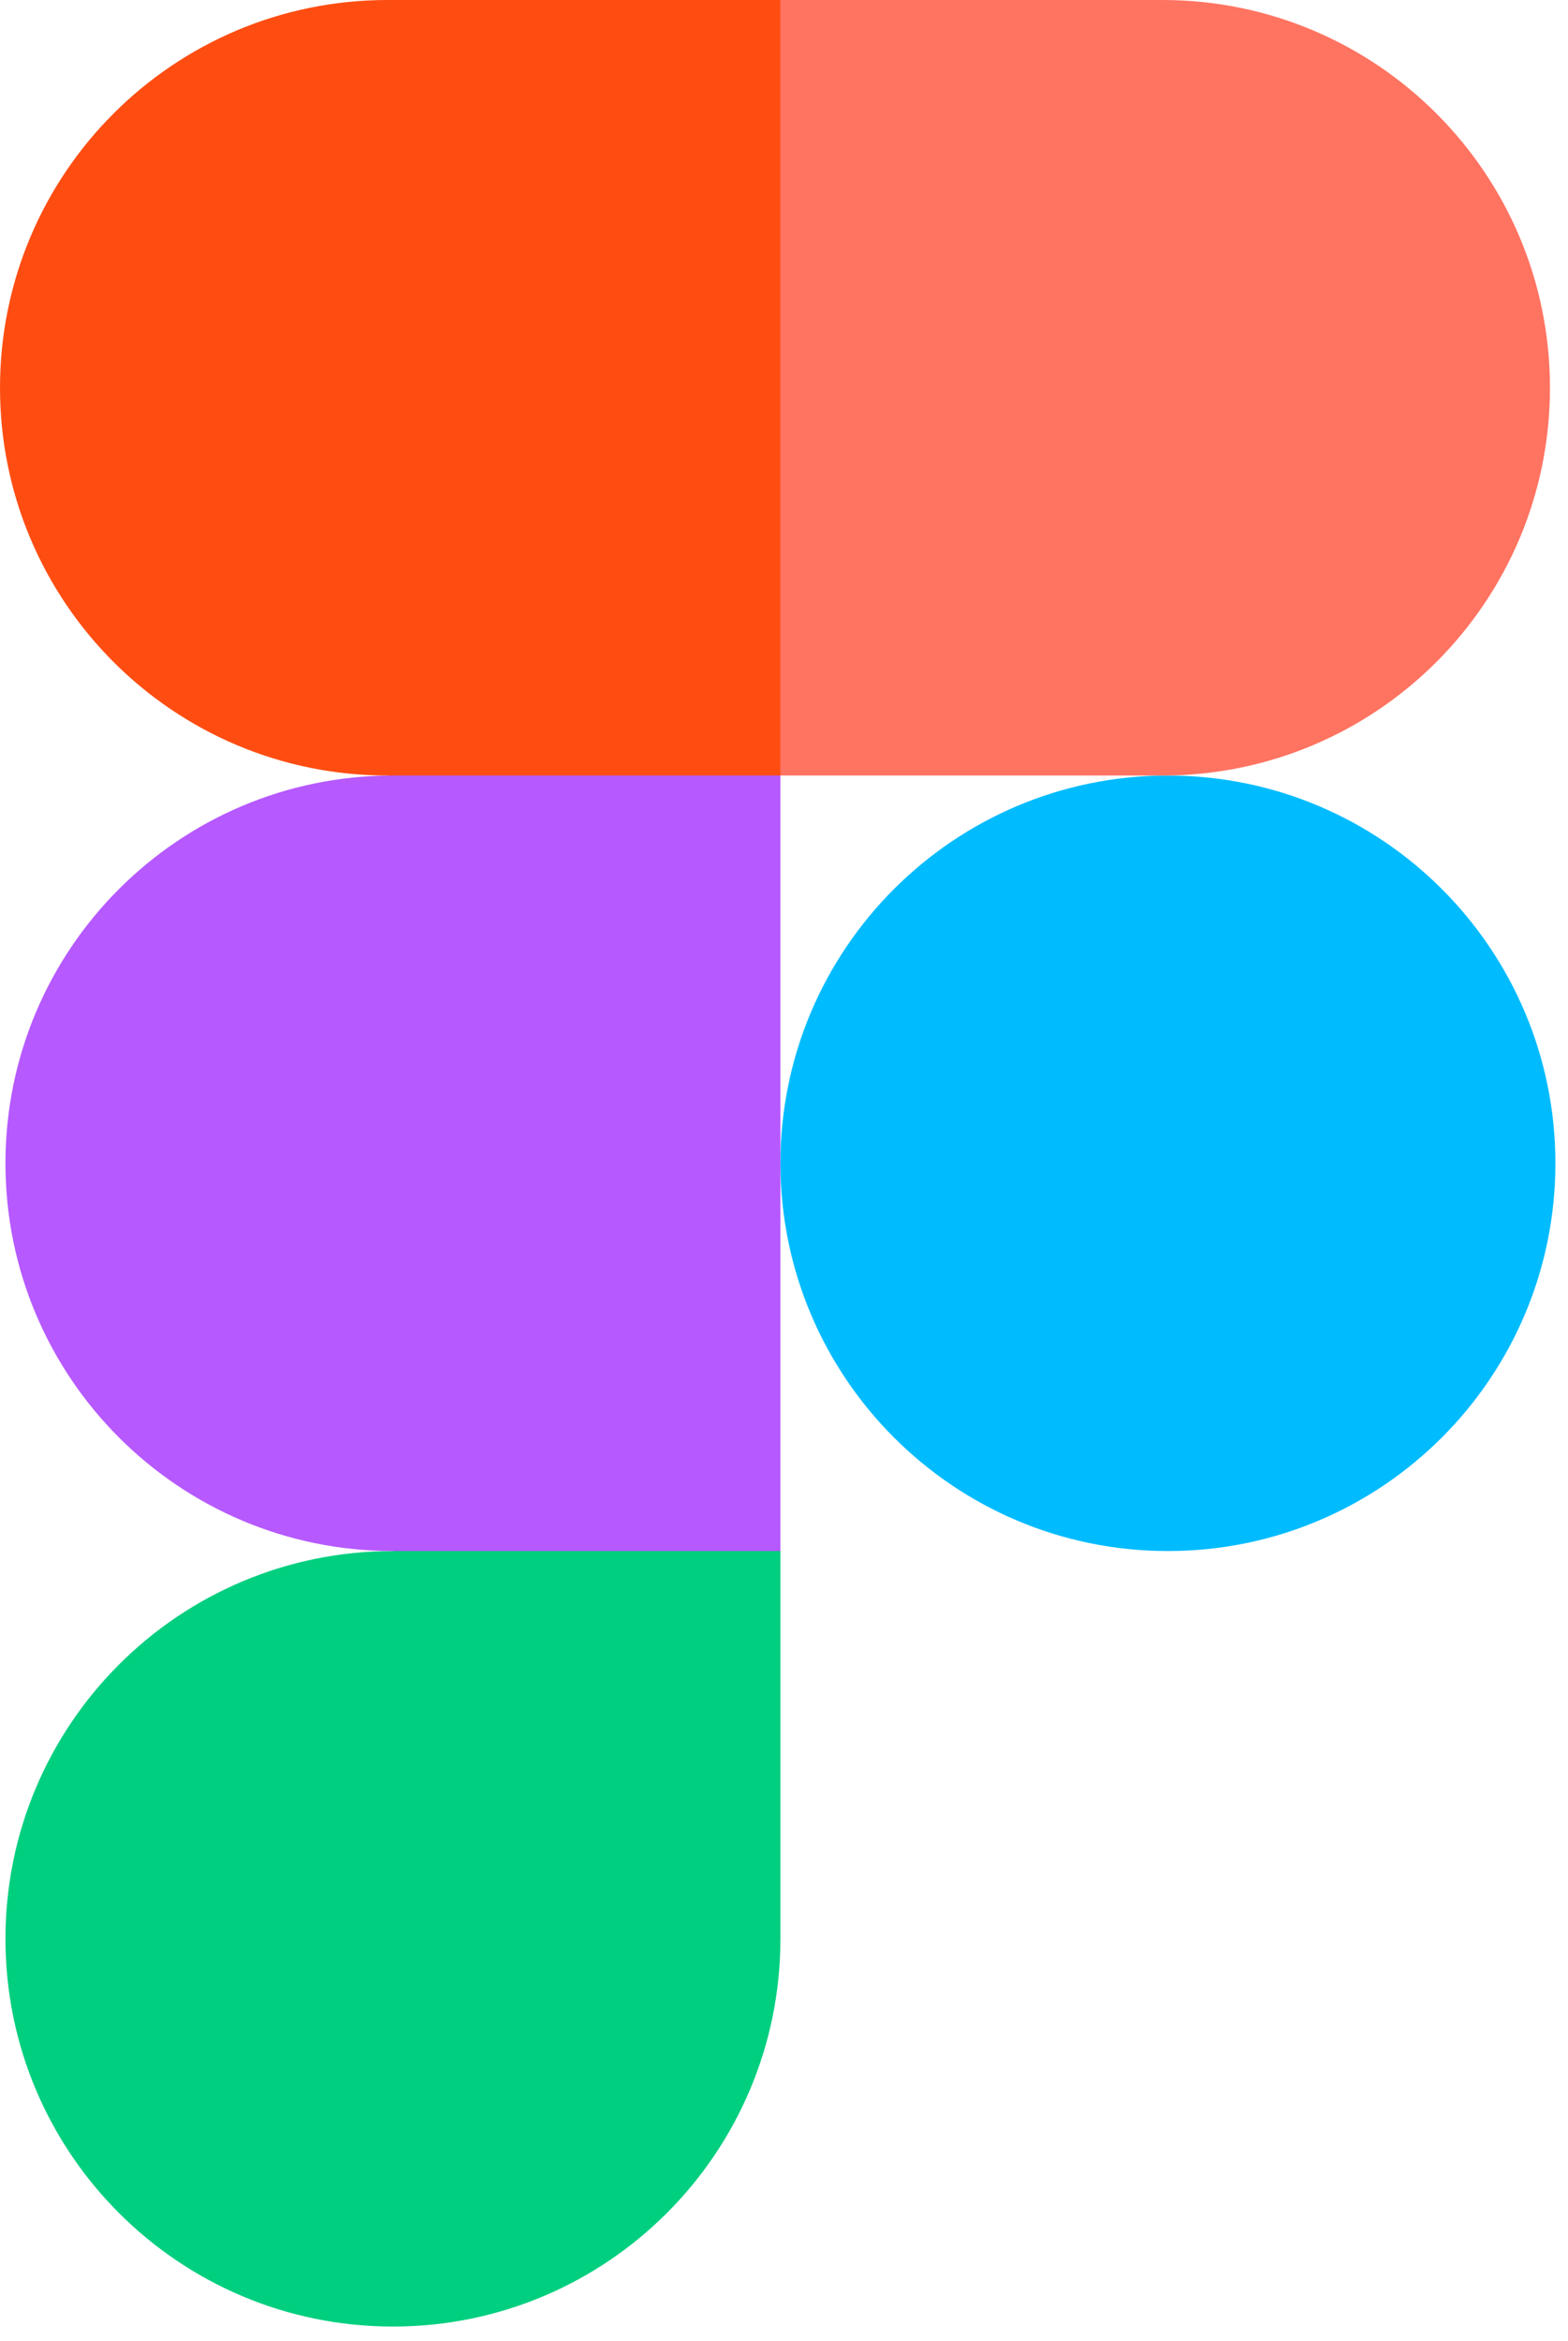
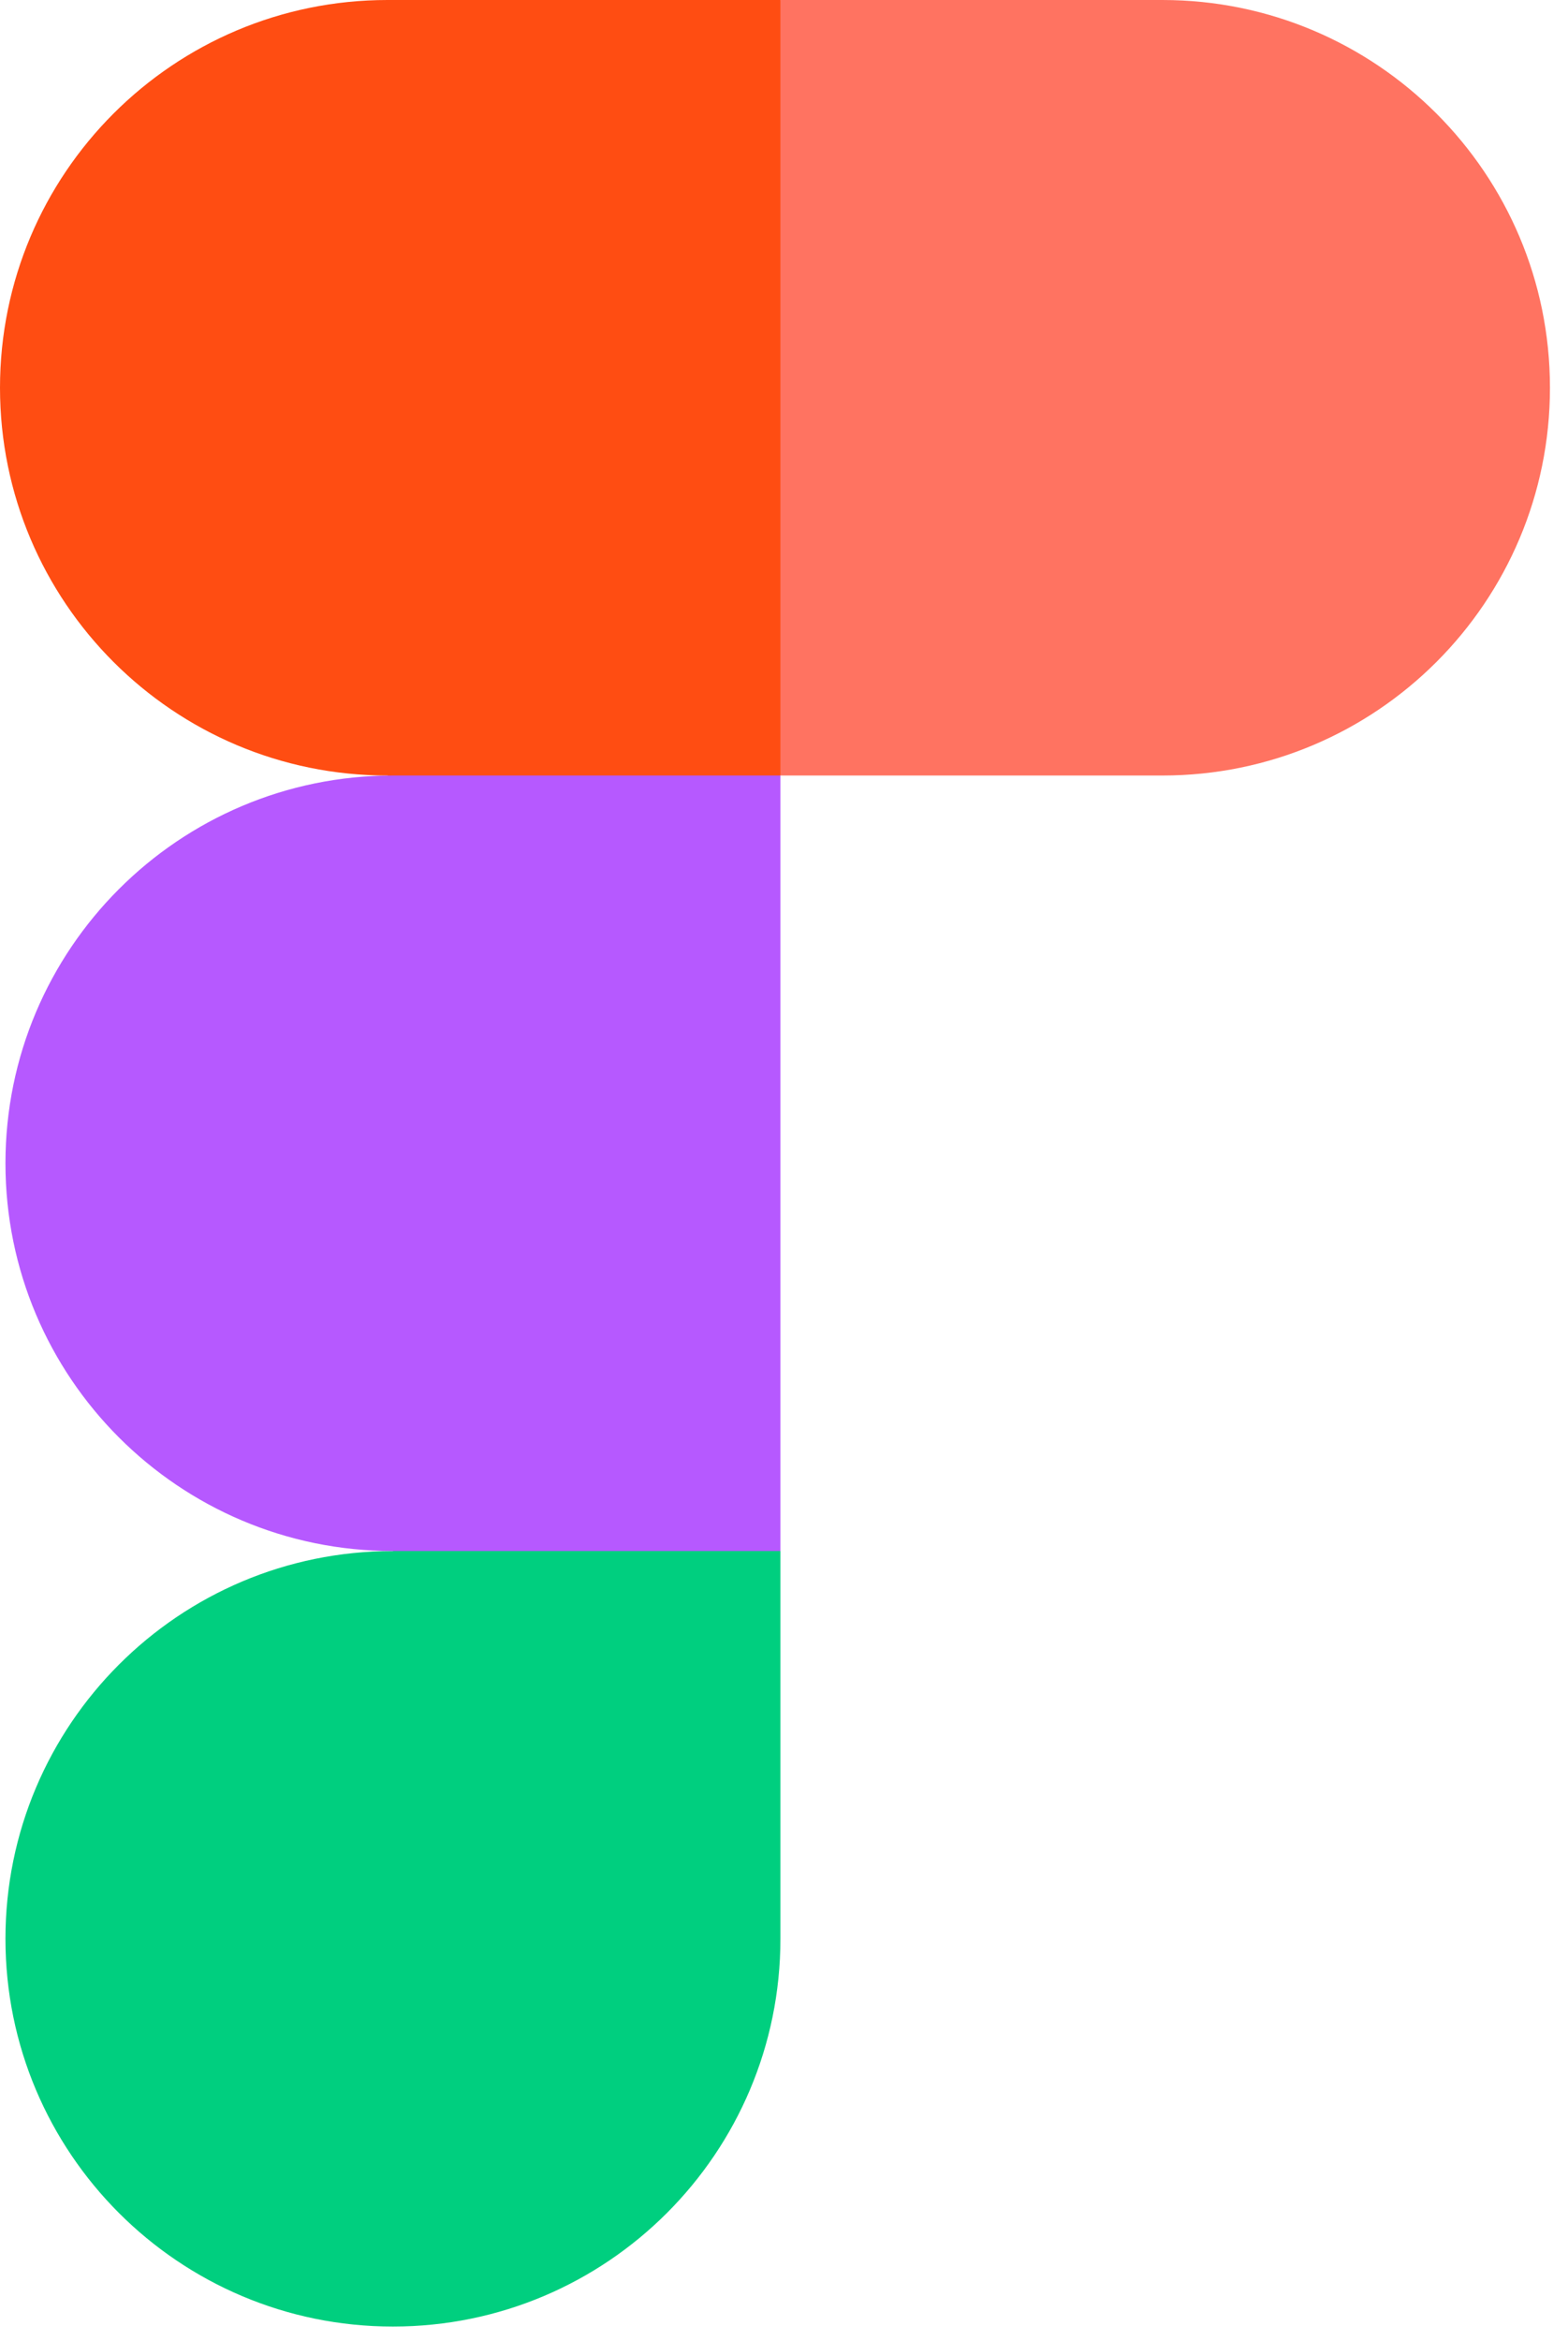
<svg xmlns="http://www.w3.org/2000/svg" width="126" height="188" viewBox="0 0 63 94" fill="none">
-   <path d="M31.356 46.708C31.356 38.11 38.327 31.139 46.925 31.139C55.524 31.139 62.494 38.11 62.494 46.708C62.494 55.307 55.523 62.278 46.925 62.278C38.327 62.278 31.356 55.307 31.356 46.708Z" fill="#00BCFF" />
  <path d="M0.219 77.847C0.219 69.248 7.189 62.278 15.787 62.278L24.084 57.897L31.356 62.278V77.847C31.356 86.446 24.386 93.416 15.787 93.416C7.189 93.416 0.219 86.446 0.219 77.847Z" fill="#00CF7F" />
  <path d="M31.356 0L22.884 14.719L31.356 31.139H46.706C55.305 31.139 62.275 24.168 62.275 15.569C62.275 6.971 55.305 0 46.706 0H31.356Z" fill="#FF7361" />
  <path d="M0 15.569C0 24.168 6.97 31.139 15.569 31.139L23.828 34.329L31.356 31.139V0H15.569C6.97 0 0 6.971 0 15.569Z" fill="#FF4D12" />
  <path d="M0.219 46.708C0.219 55.307 7.189 62.277 15.787 62.277H31.356V31.139H15.787C7.189 31.139 0.219 38.109 0.219 46.708Z" fill="#B659FF" />
</svg>